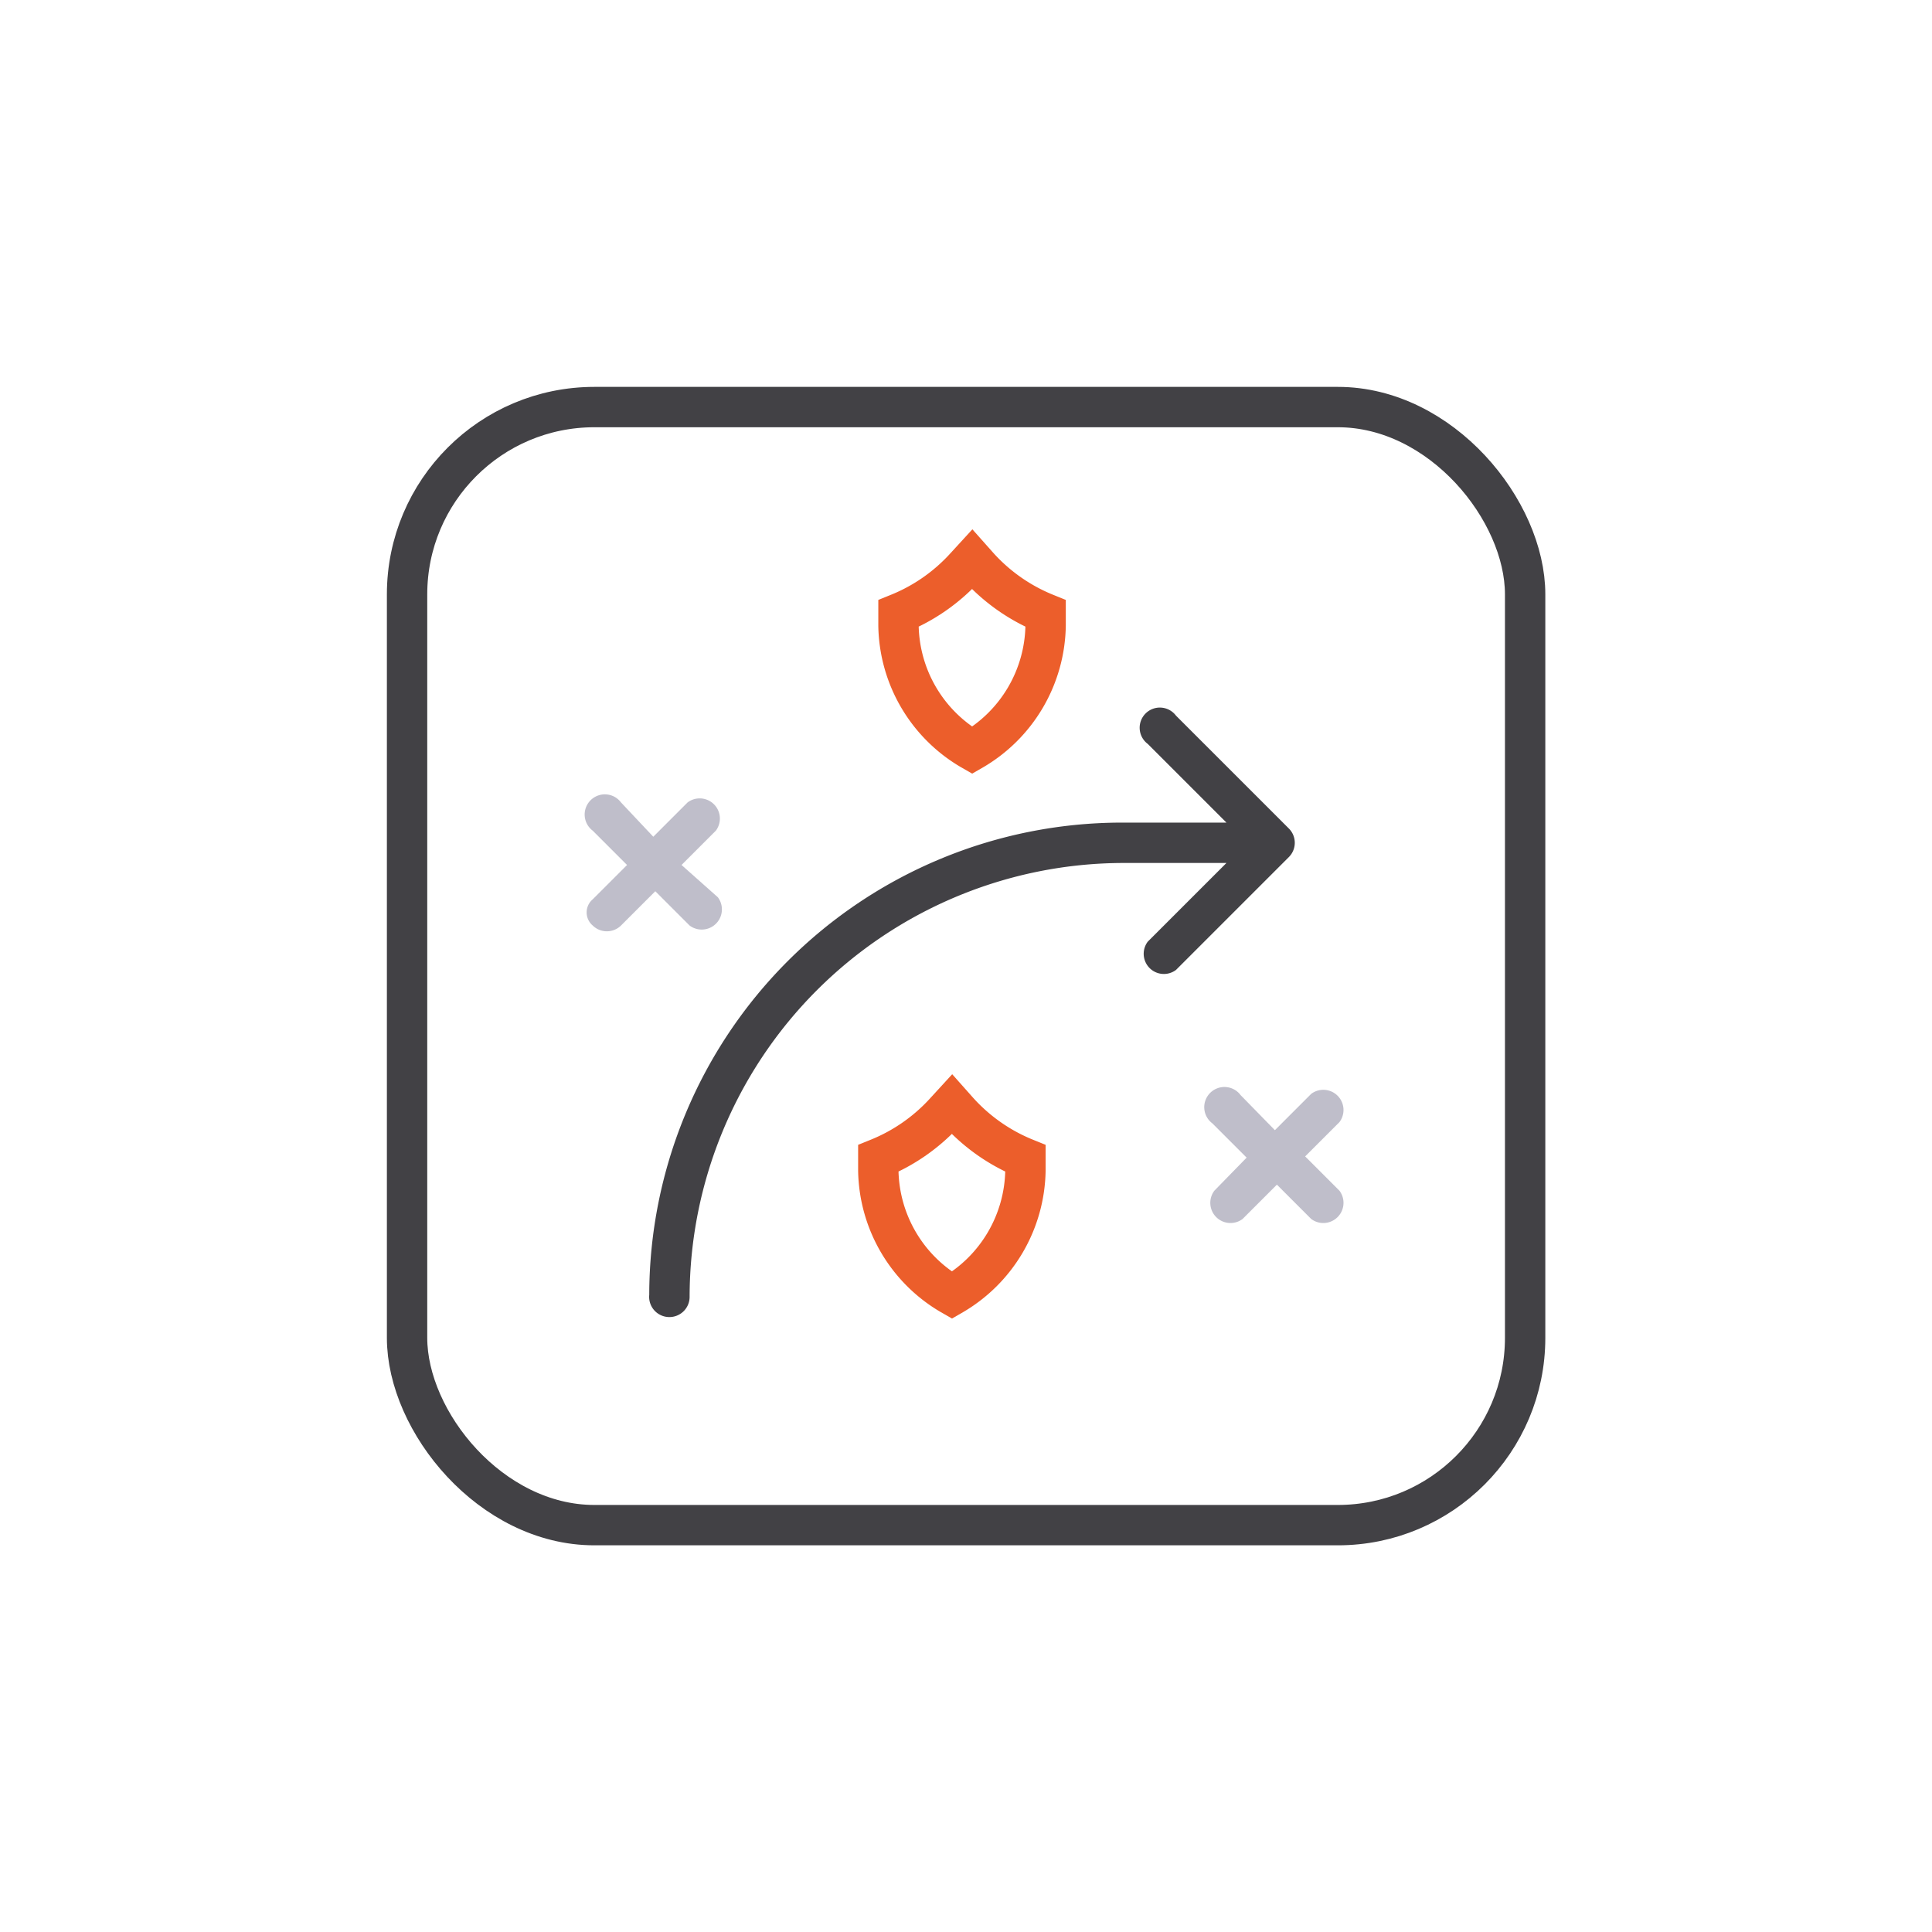
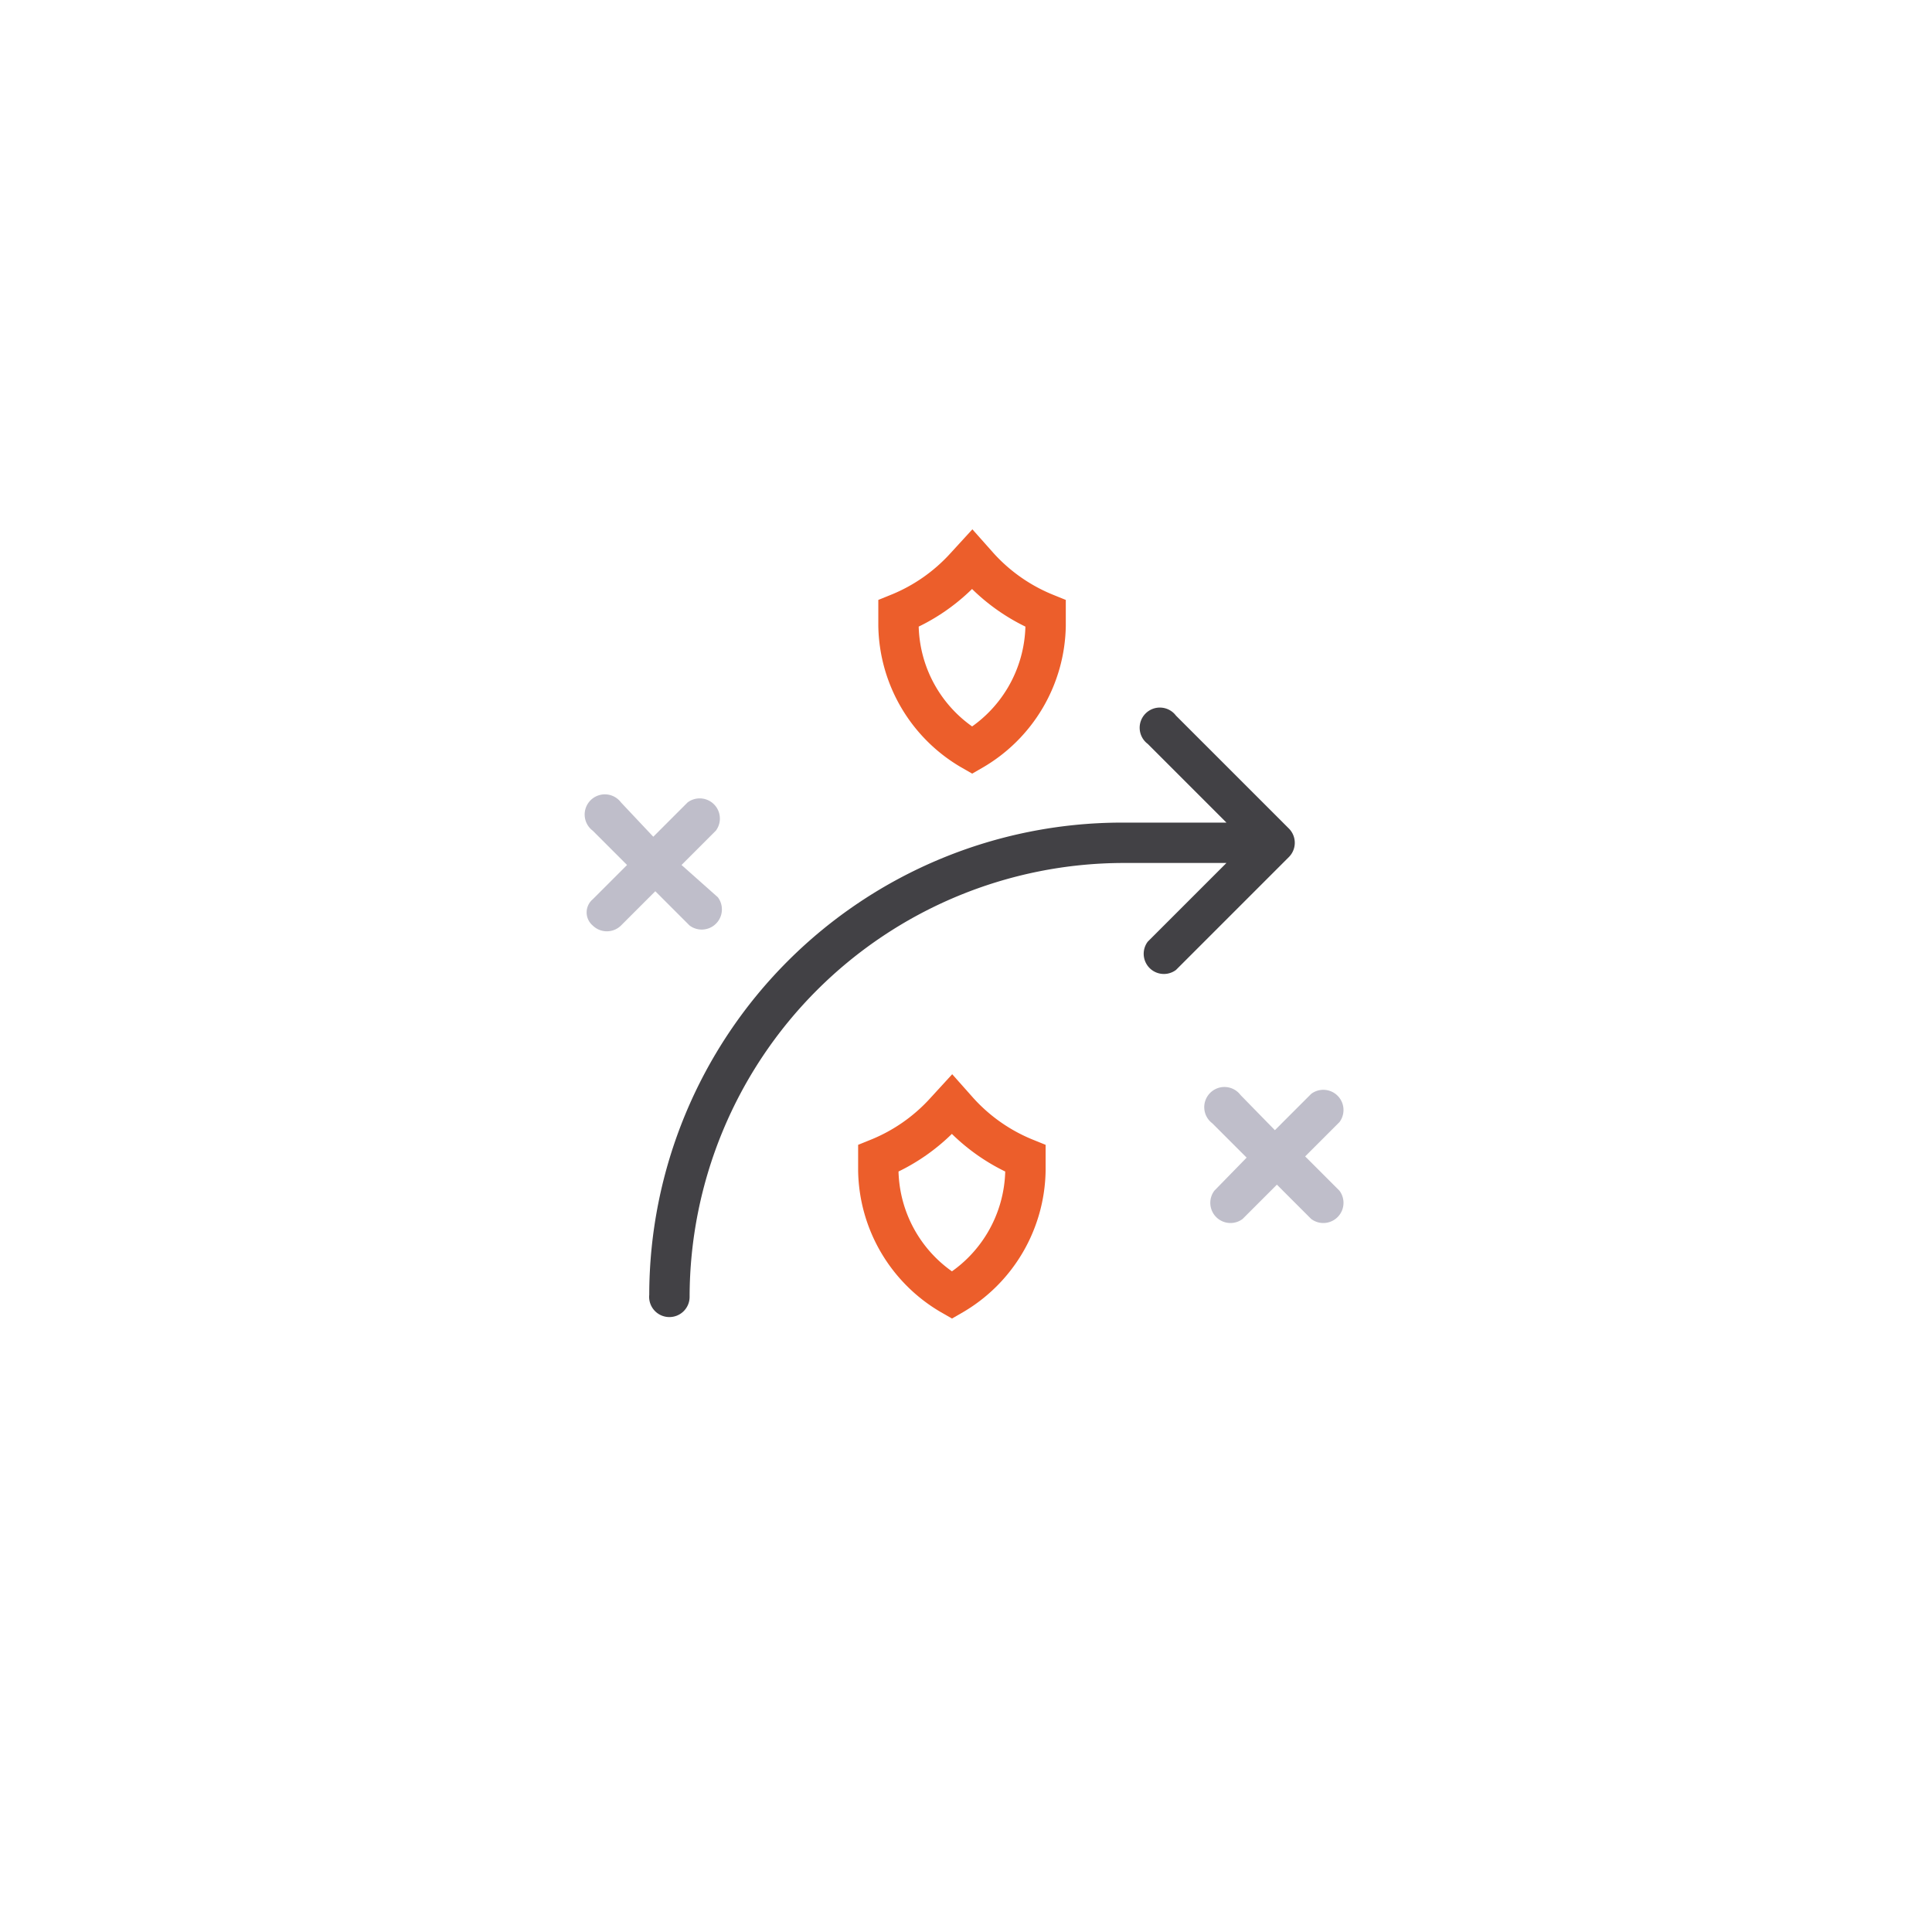
<svg xmlns="http://www.w3.org/2000/svg" id="Layer_1" data-name="Layer 1" viewBox="0 0 95.73 95.73">
  <defs>
    <style>.cls-1,.cls-4{fill:none;stroke-miterlimit:10;stroke-width:2px;}.cls-1{stroke:#424145;}.cls-2{fill:#424145;}.cls-3{fill:#bfbeca;}.cls-4{stroke:#ec5e2b;}</style>
  </defs>
-   <rect class="cls-1" x="20.17" y="20.17" width="55.4" height="55.4" rx="9.28" />
  <path class="cls-2" d="M33.17,65.26a1,1,0,0,0,1-1,21.53,21.53,0,0,1,21.5-21.5h5.1l-3.9,3.9a1,1,0,0,0,1.4,1.4l5.6-5.6a1,1,0,0,0,0-1.4l-5.6-5.6a1,1,0,1,0-1.4,1.4l3.9,3.9h-5.2a23.43,23.43,0,0,0-23.4,23.4A1,1,0,0,0,33.17,65.26Z" />
  <path class="cls-3" d="M61.47,54.26a1,1,0,1,0-1.4,1.4l1.7,1.7L60.17,59a1,1,0,0,0,1.4,1.4l1.7-1.7,1.7,1.7a1,1,0,0,0,1.4-1.4l-1.7-1.7,1.7-1.7a1,1,0,0,0-1.4-1.4L63.17,56Z" />
  <path class="cls-3" d="M29.37,45.86a1,1,0,0,0,1.4,0l1.7-1.7,1.7,1.7a1,1,0,0,0,1.4-1.4l-1.8-1.6,1.7-1.7a1,1,0,0,0-1.4-1.4l-1.7,1.7-1.6-1.7a1,1,0,1,0-1.4,1.4l1.7,1.7-1.7,1.7A.85.85,0,0,0,29.37,45.86Z" />
  <path class="cls-4" d="M51.81,31a7.27,7.27,0,0,1-3.64,6.18A7.26,7.26,0,0,1,44.52,31v-.6a9.06,9.06,0,0,0,3.32-2.32l.33-.36.32.36a9.06,9.06,0,0,0,3.32,2.32Z" />
  <path class="cls-4" d="M50.81,58a7.27,7.27,0,0,1-3.64,6.18A7.26,7.26,0,0,1,43.52,58v-.6a9.06,9.06,0,0,0,3.32-2.32l.33-.36.32.36a9.06,9.06,0,0,0,3.32,2.32Z" />
</svg>